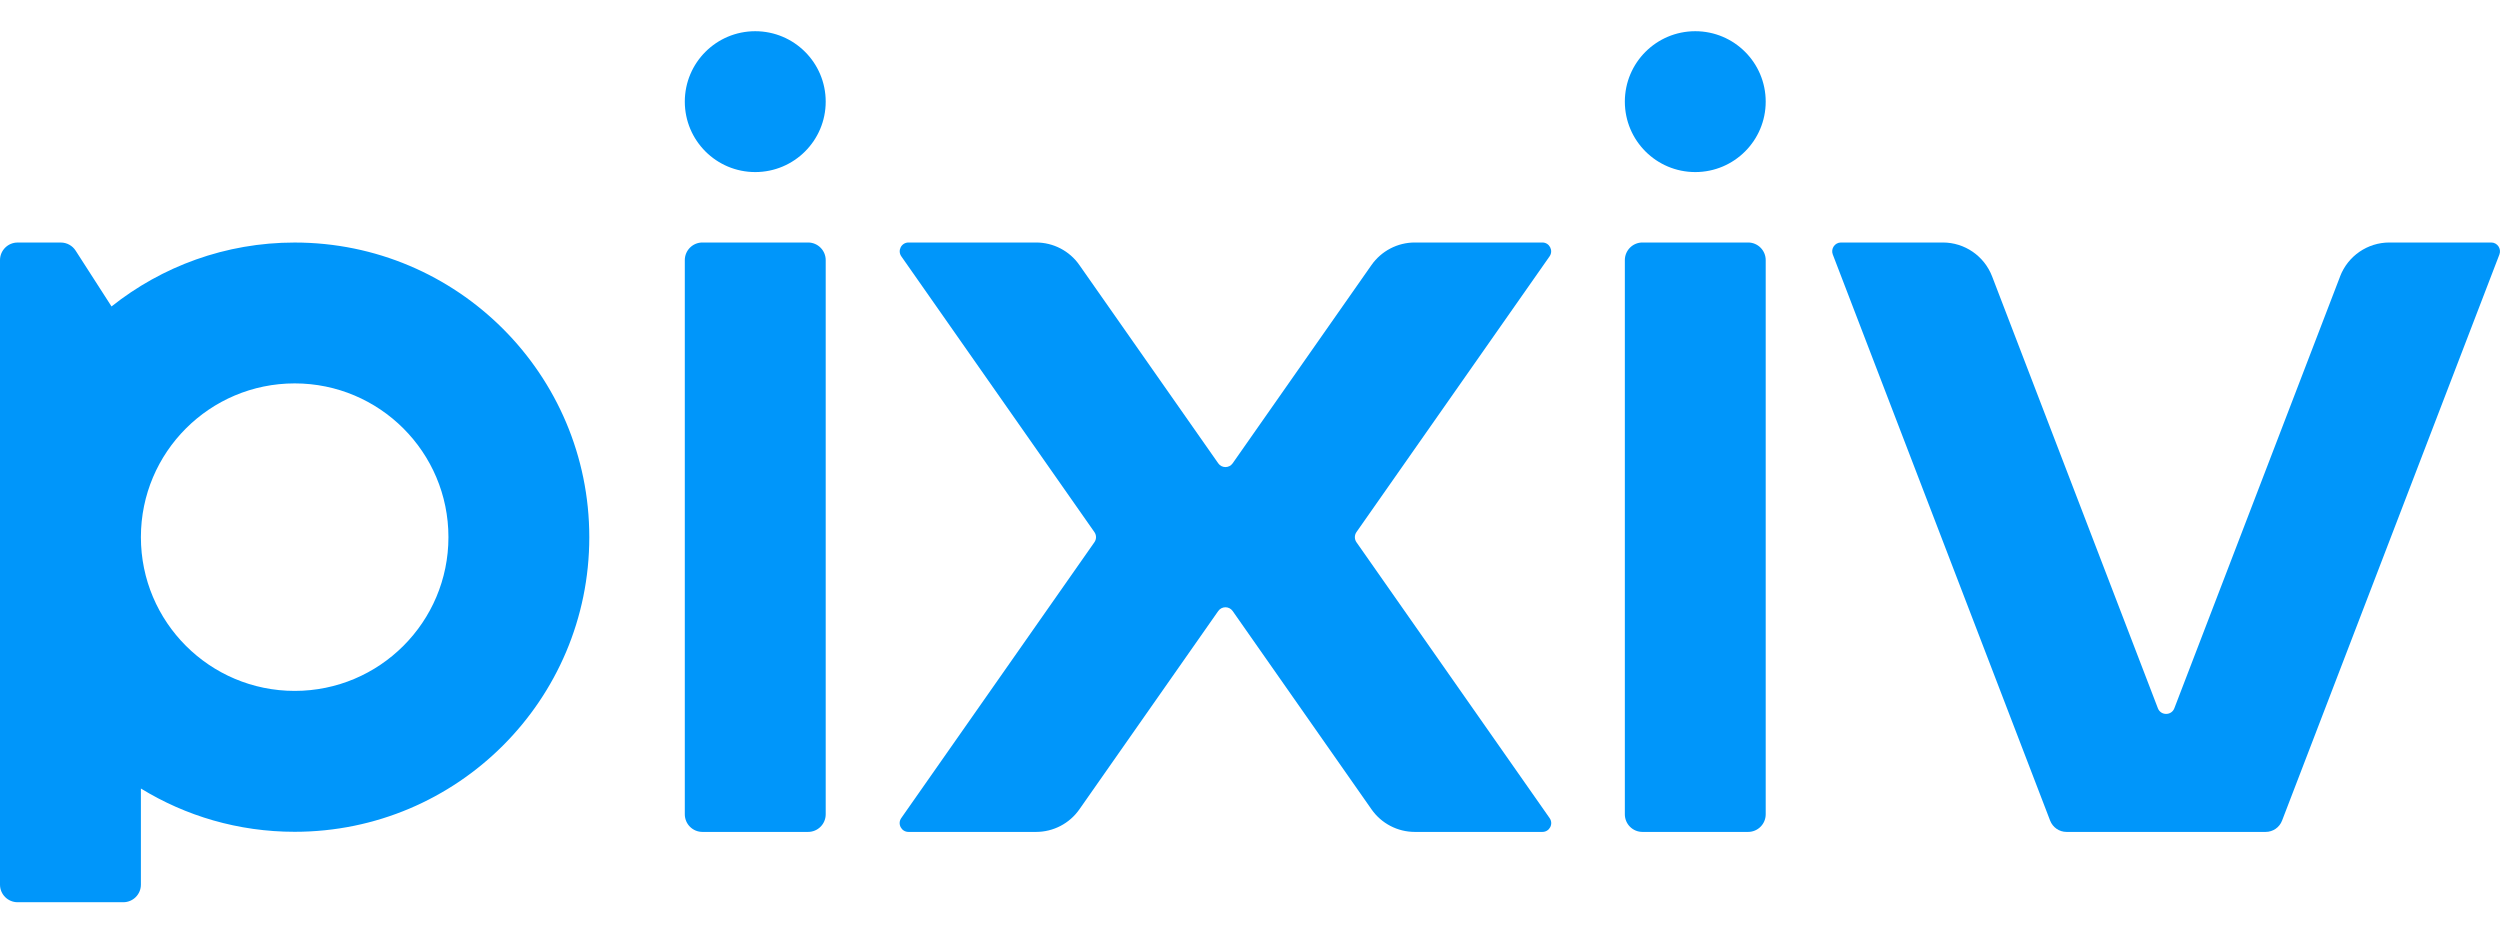
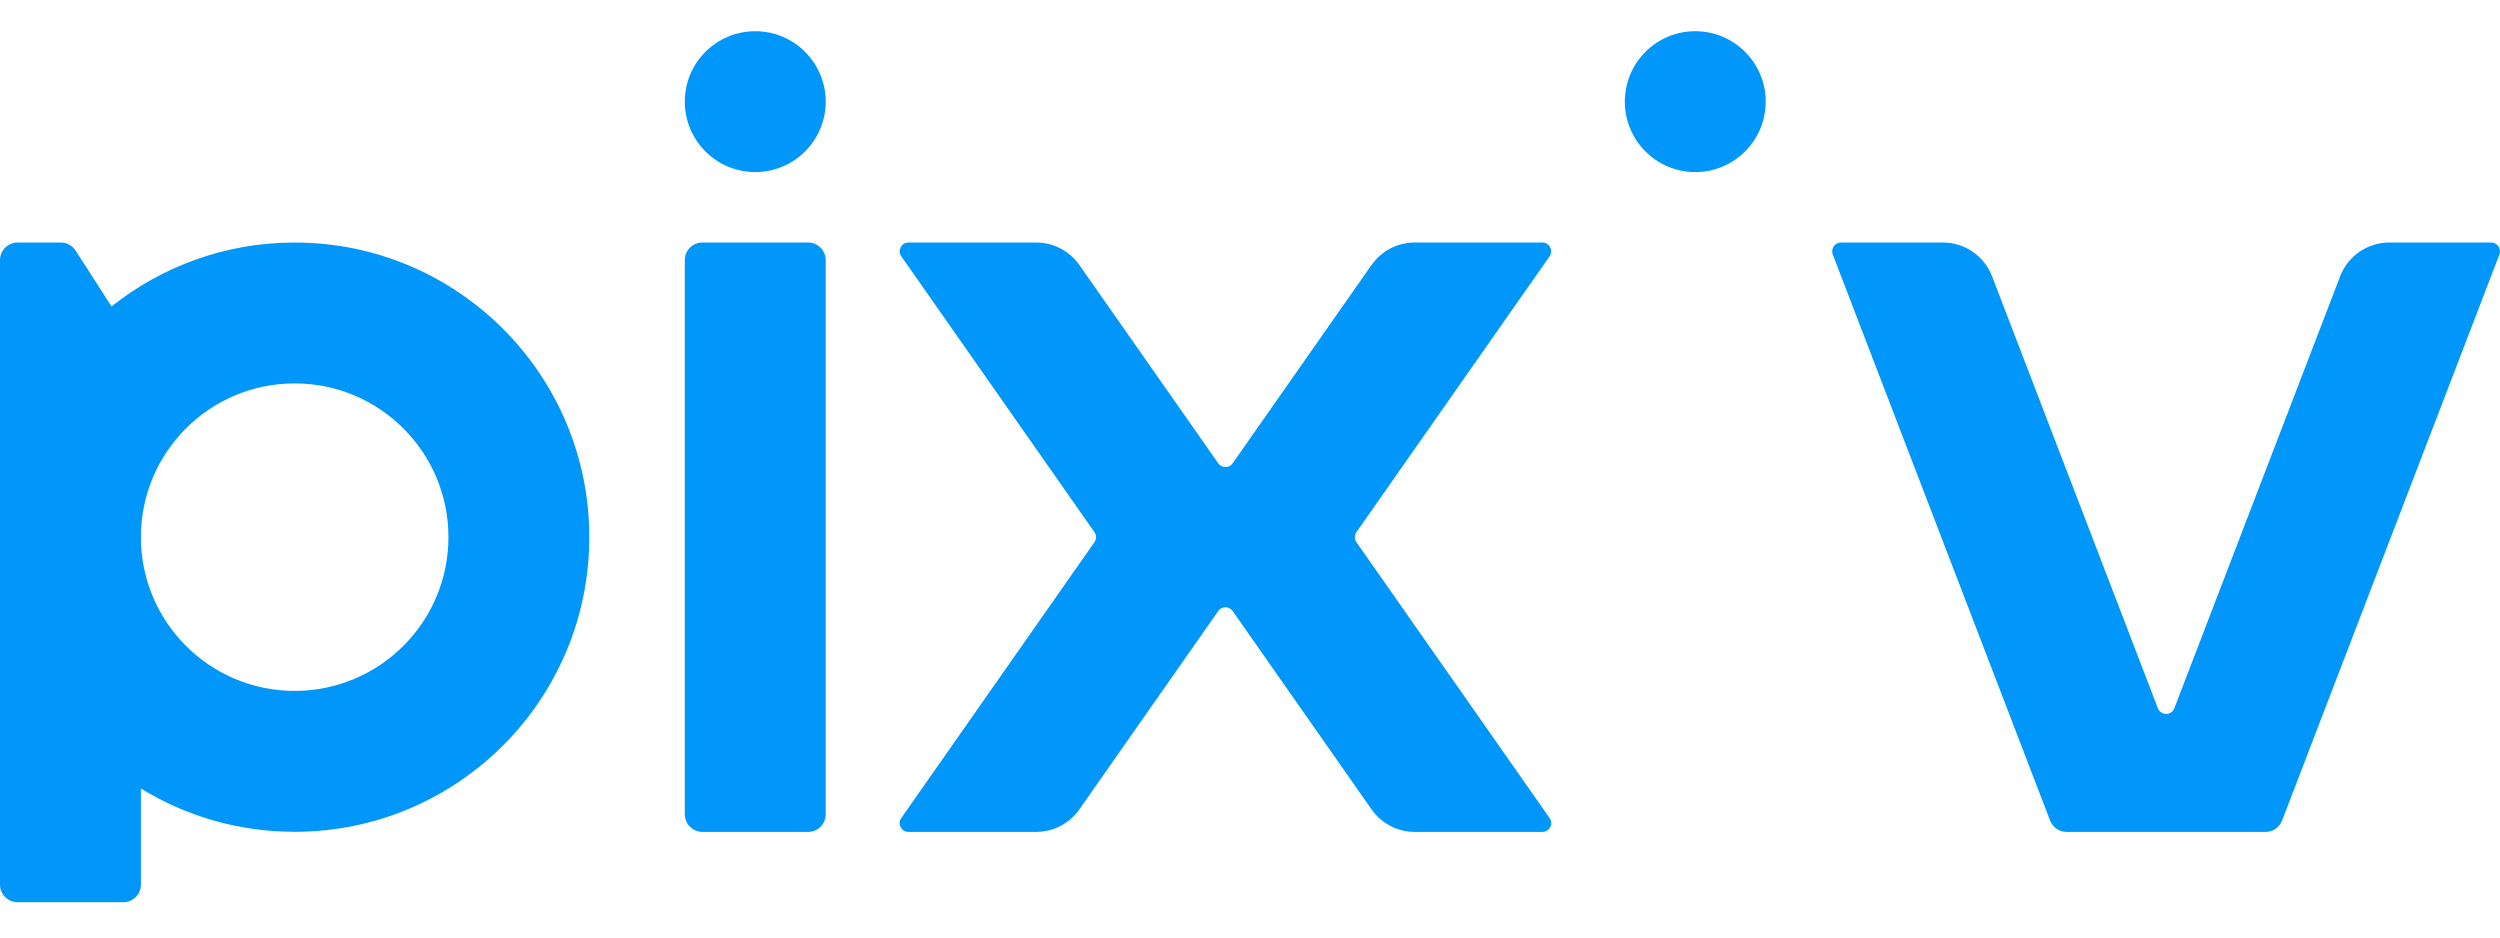
<svg xmlns="http://www.w3.org/2000/svg" width="64" height="24" viewBox="0 0 64 24" fill="none">
  <path d="M17.982 6.208H20.687C20.936 6.208 21.138 6.411 21.138 6.659V20.846C21.138 21.095 20.936 21.297 20.687 21.297H17.982C17.733 21.297 17.531 21.095 17.531 20.846V6.659C17.531 6.41 17.733 6.208 17.982 6.208Z" fill="#0096FA" />
  <path d="M34.725 13.881C34.671 13.803 34.671 13.7 34.725 13.622L39.669 6.563C39.773 6.414 39.666 6.208 39.485 6.208H36.218C35.777 6.208 35.364 6.424 35.11 6.785L31.556 11.861C31.466 11.989 31.277 11.989 31.187 11.861L27.632 6.785C27.38 6.423 26.966 6.208 26.525 6.208H23.258C23.076 6.208 22.969 6.414 23.074 6.563L28.017 13.622C28.072 13.7 28.072 13.803 28.017 13.881L23.072 20.943C22.968 21.092 23.075 21.297 23.257 21.297H26.523C26.965 21.297 27.378 21.082 27.631 20.721L31.187 15.642C31.277 15.514 31.466 15.514 31.556 15.642L35.112 20.721C35.365 21.082 35.778 21.297 36.219 21.297H39.486C39.668 21.297 39.775 21.092 39.67 20.943L34.725 13.881Z" fill="#0096FA" />
  <path d="M0 22.647C0 22.896 0.202 23.097 0.451 23.097H3.156C3.405 23.097 3.607 22.896 3.607 22.647V20.186C4.753 20.889 6.101 21.294 7.543 21.294C11.709 21.294 15.086 17.917 15.086 13.752C15.086 9.586 11.709 6.209 7.543 6.209C5.771 6.209 4.143 6.822 2.855 7.845L1.936 6.416C1.853 6.287 1.711 6.209 1.557 6.209H0.45C0.202 6.209 0 6.411 0 6.659V22.647H0ZM7.544 17.687C5.37 17.687 3.607 15.925 3.607 13.751C3.607 11.577 5.37 9.815 7.544 9.815C9.717 9.815 11.48 11.577 11.48 13.751C11.48 15.925 9.717 17.687 7.544 17.687Z" fill="#0096FA" />
  <path d="M19.334 4.405C20.33 4.405 21.138 3.598 21.138 2.602C21.138 1.606 20.33 0.799 19.334 0.799C18.338 0.799 17.531 1.606 17.531 2.602C17.531 3.598 18.338 4.405 19.334 4.405Z" fill="#0096FA" />
-   <path d="M42.046 6.208H44.752C45.001 6.208 45.202 6.411 45.202 6.659V20.846C45.202 21.095 45 21.297 44.752 21.297H42.046C41.797 21.297 41.596 21.095 41.596 20.846V6.659C41.596 6.41 41.798 6.208 42.046 6.208Z" fill="#0096FA" />
  <path d="M43.399 4.405C44.395 4.405 45.202 3.598 45.202 2.602C45.202 1.606 44.395 0.799 43.399 0.799C42.403 0.799 41.596 1.606 41.596 2.602C41.596 3.598 42.403 4.405 43.399 4.405Z" fill="#0096FA" />
  <path d="M59.907 7.076L55.663 18.132C55.589 18.324 55.316 18.324 55.242 18.132L50.998 7.076C50.797 6.553 50.296 6.208 49.736 6.208H47.129C46.972 6.208 46.863 6.367 46.919 6.514L52.483 21.007C52.55 21.181 52.717 21.297 52.903 21.297H58.001C58.187 21.297 58.355 21.182 58.421 21.007L63.985 6.514C64.041 6.367 63.932 6.208 63.775 6.208H61.168C60.608 6.208 60.107 6.553 59.906 7.076H59.907Z" fill="#0096FA" />
</svg>